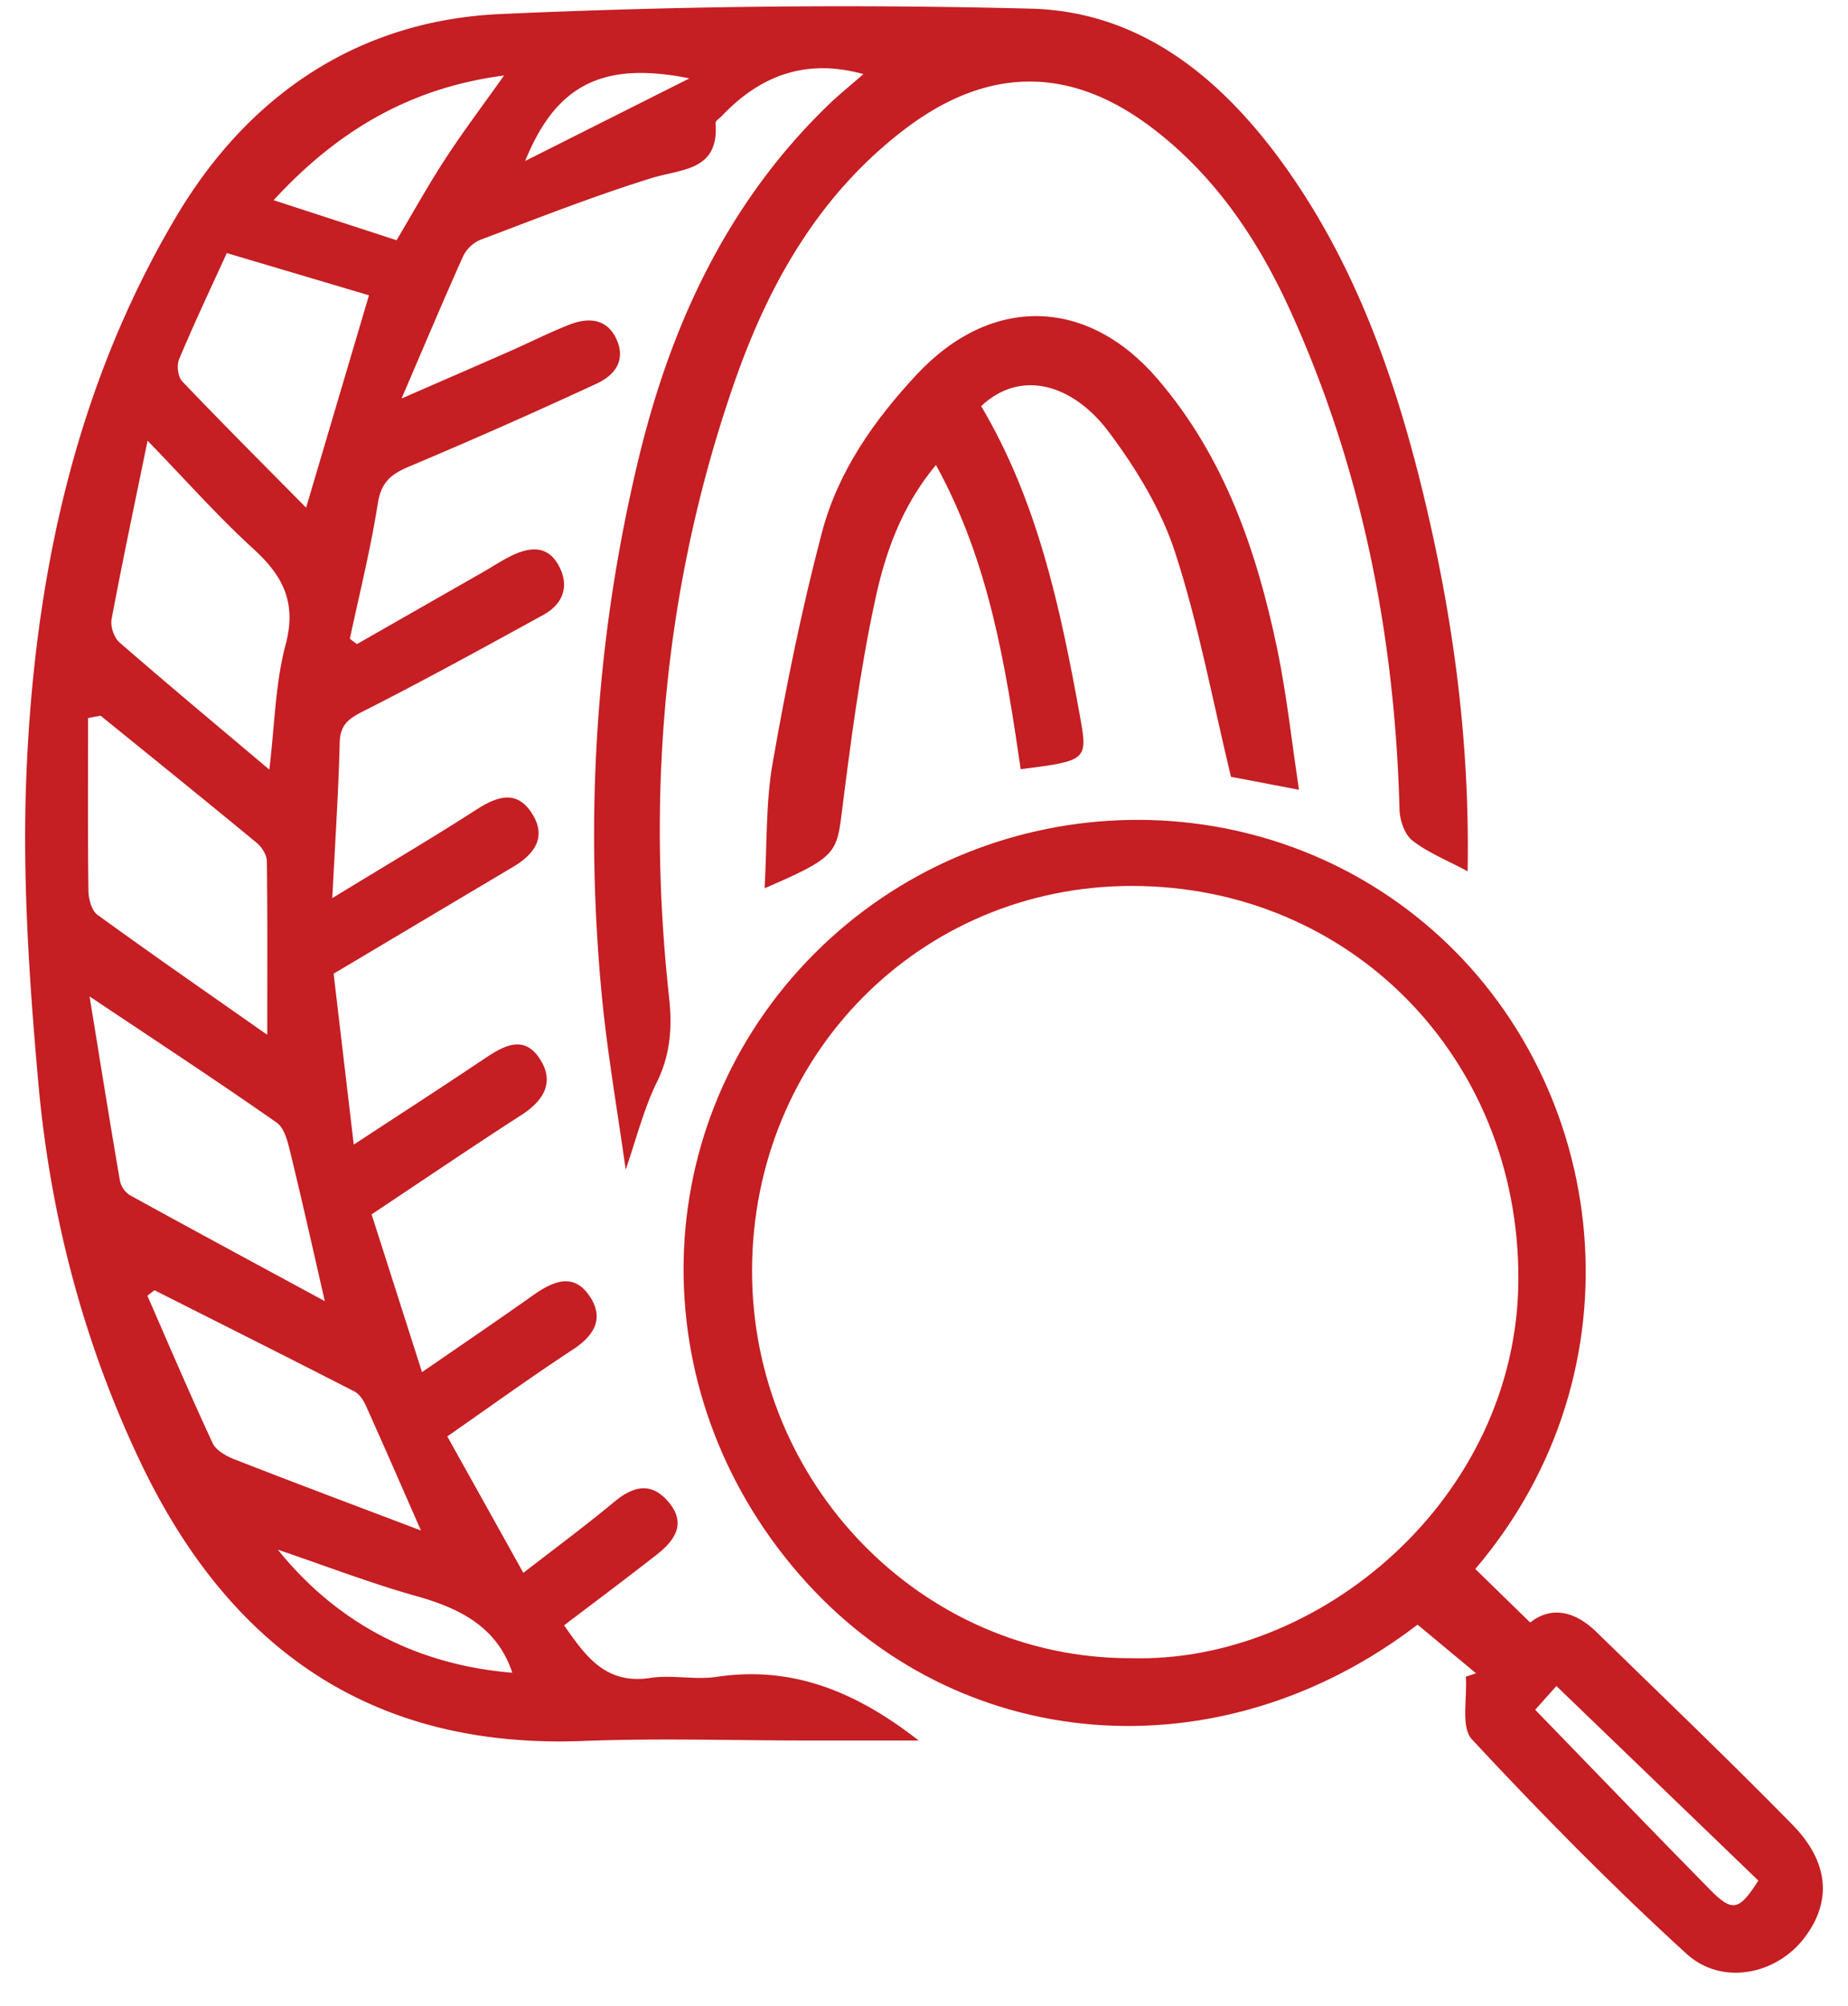
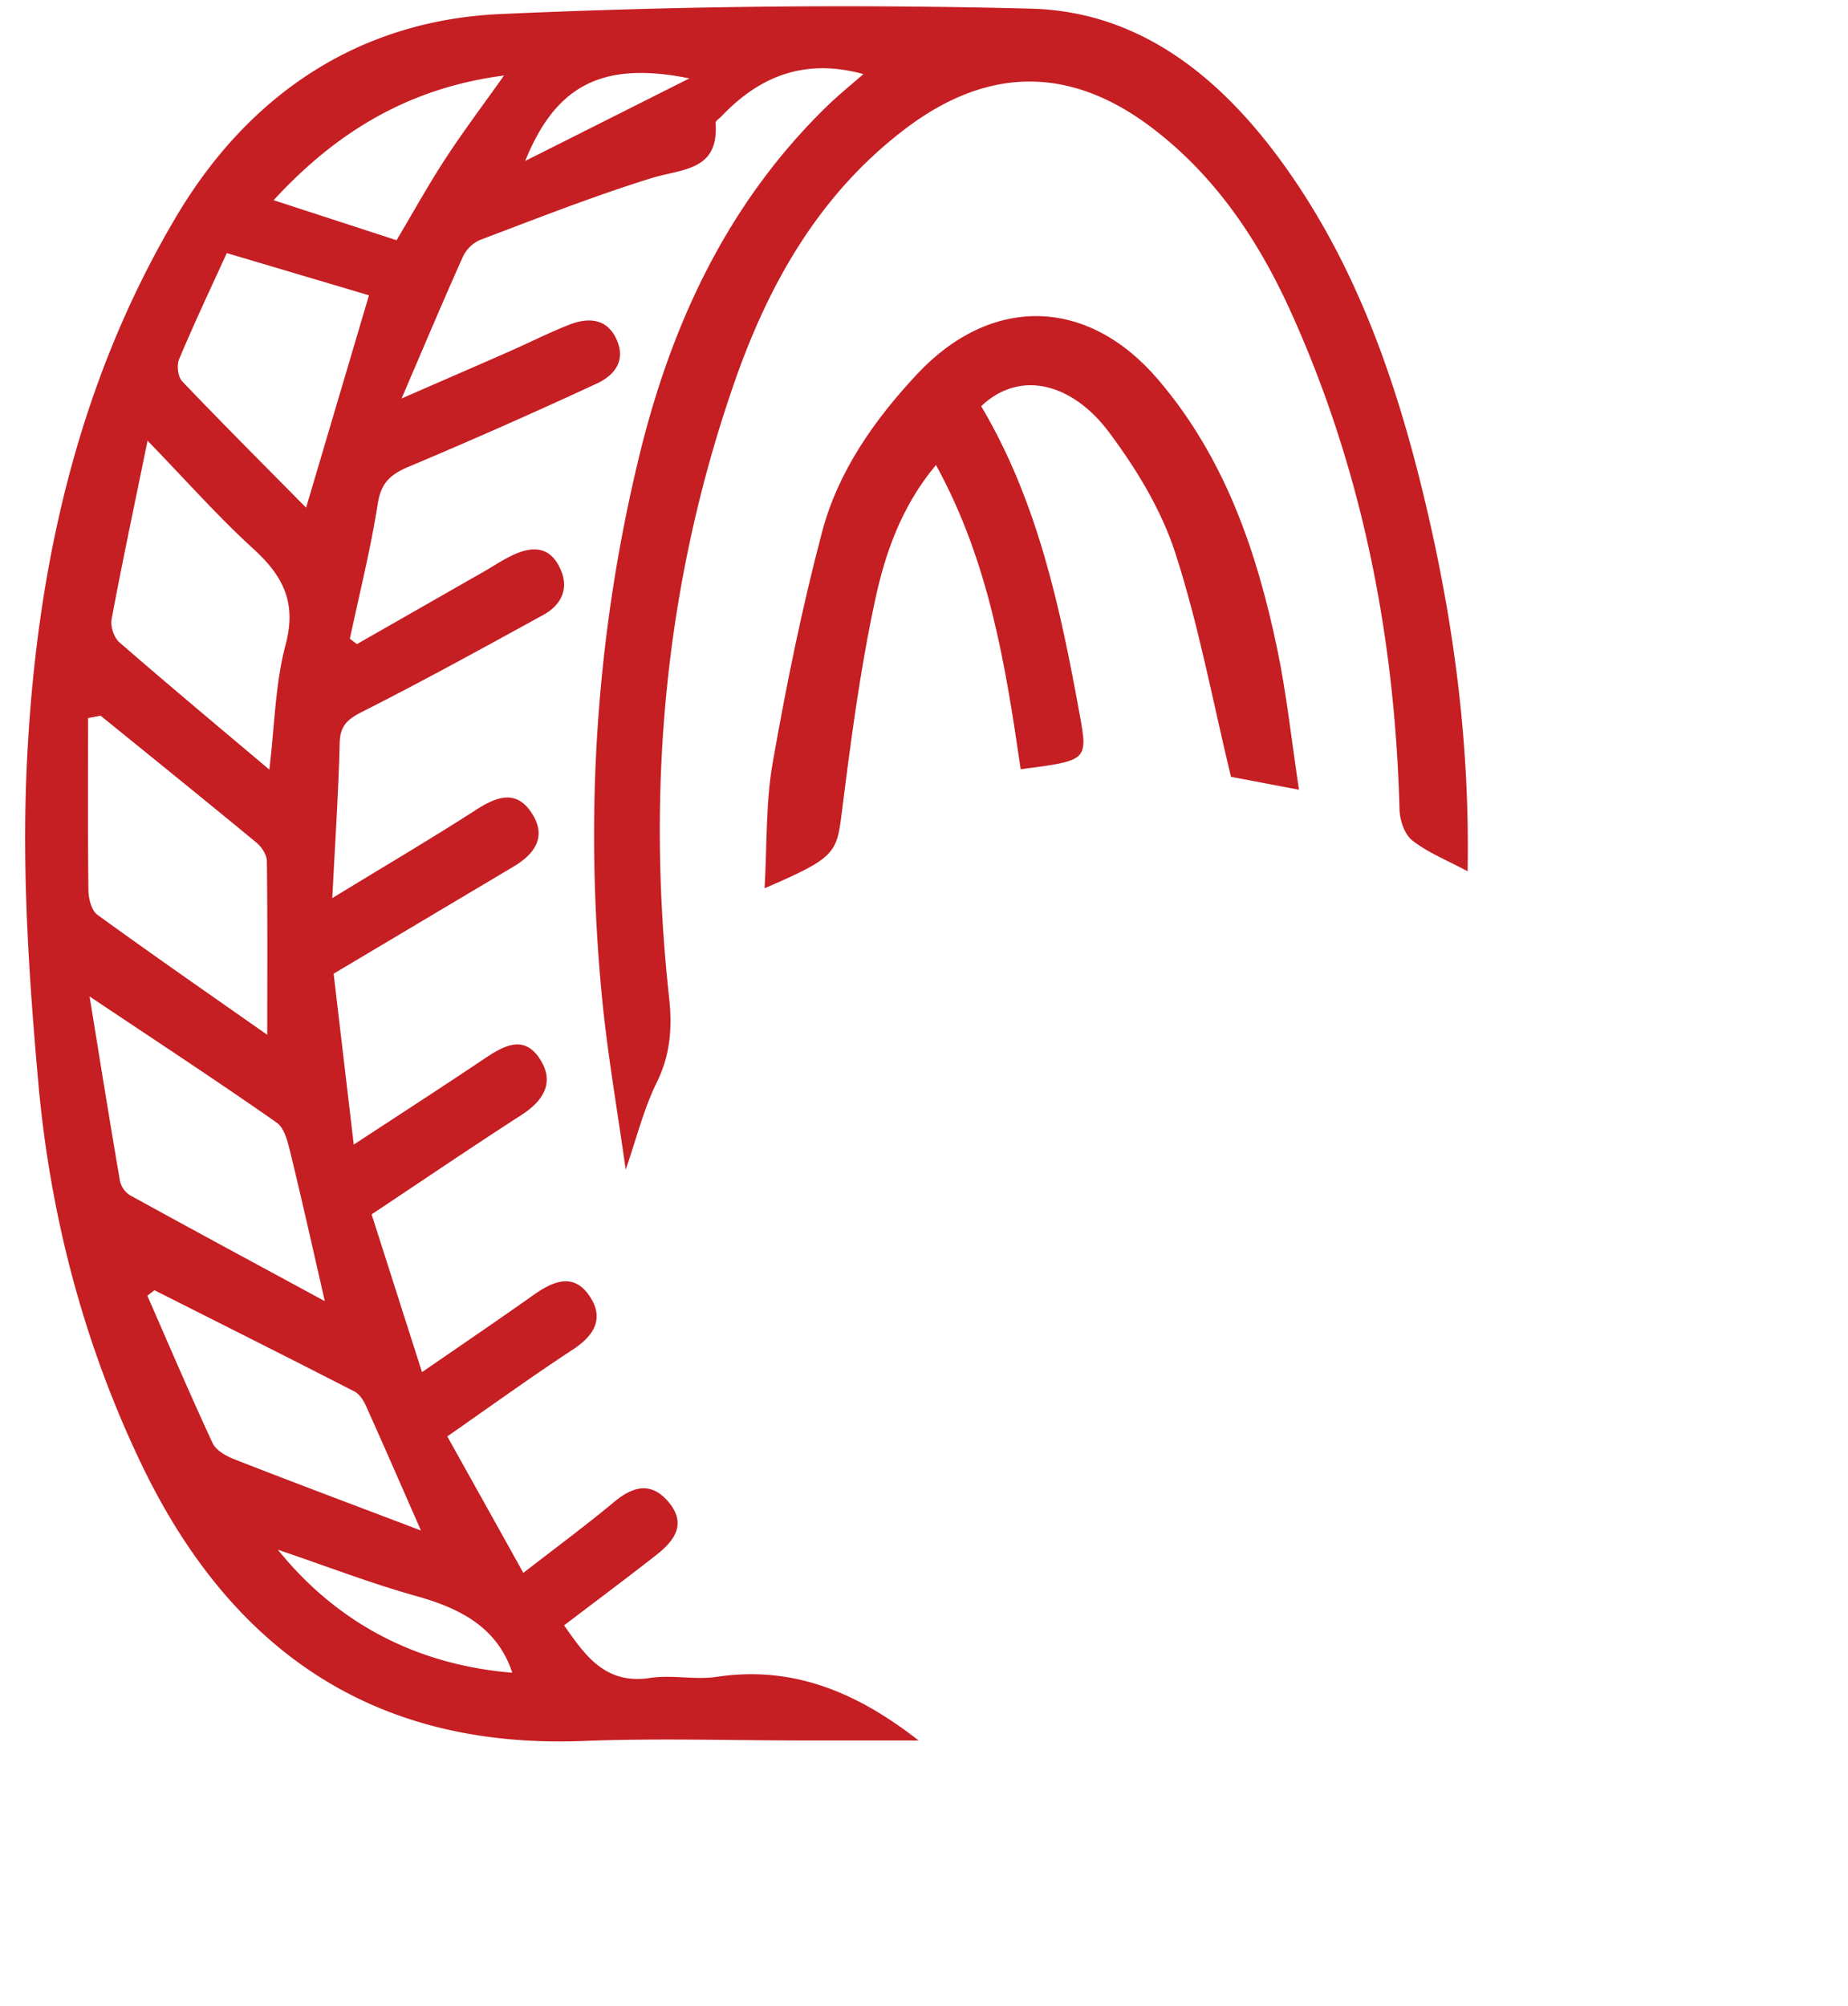
<svg xmlns="http://www.w3.org/2000/svg" width="47" height="51" fill="none" viewBox="0 0 47 51">
  <path fill="#C51E23" d="M37.326 22.154c-.541-.291-1.02-.48-1.406-.784-.199-.156-.32-.517-.326-.791-.119-4.397-.947-8.638-2.769-12.66-.827-1.825-1.93-3.465-3.548-4.685-2.089-1.576-4.184-1.534-6.264.05-2.171 1.652-3.455 3.917-4.33 6.425-1.771 5.081-2.25 10.316-1.666 15.654.082.75.037 1.446-.311 2.153-.335.682-.52 1.437-.793 2.223-.206-1.479-.465-2.946-.607-4.425-.441-4.617-.145-9.197.949-13.707.82-3.375 2.248-6.449 4.785-8.913.282-.274.59-.522.918-.81-1.46-.403-2.62.032-3.603 1.068-.055.058-.16.122-.156.177.09 1.22-.846 1.158-1.633 1.401-1.474.458-2.914 1.026-4.359 1.572a.876.876 0 0 0-.435.427c-.5 1.115-.974 2.242-1.559 3.603 1.06-.462 1.898-.825 2.732-1.192.512-.225 1.013-.48 1.533-.684.498-.195.976-.16 1.215.402.224.532-.08.896-.527 1.1a147.256 147.256 0 0 1-4.76 2.104c-.473.197-.715.41-.798.945-.182 1.154-.466 2.29-.71 3.434l.18.136 3.21-1.833c.232-.132.455-.282.694-.401.443-.22.908-.303 1.202.193.306.515.172 1.002-.363 1.297-1.522.835-3.043 1.673-4.592 2.456-.38.192-.578.35-.59.797-.03 1.244-.114 2.487-.188 3.95 1.351-.827 2.52-1.513 3.658-2.246.543-.35 1.047-.522 1.438.121.356.585.036 1.01-.481 1.32l-4.581 2.726.512 4.346c1.178-.773 2.247-1.463 3.304-2.172.499-.335 1.029-.65 1.444.017.364.583.068 1.047-.484 1.402-1.255.81-2.492 1.65-3.81 2.526l1.282 4.012c1.009-.695 1.925-1.317 2.829-1.957.509-.36 1.037-.588 1.448.047.354.546.103.98-.432 1.33-1.05.688-2.068 1.424-3.202 2.214.614 1.101 1.244 2.229 1.934 3.47.807-.626 1.57-1.19 2.299-1.795.485-.405.945-.535 1.391-.01.476.56.149.994-.312 1.353-.759.593-1.53 1.17-2.342 1.786.54.767 1.044 1.513 2.194 1.337.55-.084 1.135.055 1.686-.027 1.95-.294 3.578.4 5.138 1.618h-2.817c-1.904 0-3.81-.062-5.713.012-5.383.21-8.999-2.352-11.254-7.073-1.462-3.062-2.308-6.315-2.607-9.68-.23-2.584-.406-5.193-.303-7.778.2-5.01 1.224-9.869 3.816-14.234C6.31 2.428 9.096.524 12.713.358 17.208.155 21.72.105 26.217.22c2.773.07 4.822 1.743 6.409 3.935 1.797 2.484 2.814 5.322 3.537 8.261.773 3.147 1.224 6.346 1.163 9.741v-.003ZM2.56 18.197l-.32.06c0 1.462-.01 2.926.009 4.388.003.212.08.506.23.616 1.44 1.044 2.903 2.057 4.318 3.05 0-1.49.009-2.952-.01-4.415-.002-.157-.128-.357-.255-.463-1.318-1.088-2.647-2.16-3.974-3.236h.002Zm4.29 1.372c.136-1.129.15-2.19.415-3.183.285-1.07-.071-1.747-.823-2.433-.898-.819-1.705-1.733-2.689-2.748-.343 1.675-.646 3.104-.915 4.539-.033.182.06.468.199.588 1.23 1.07 2.483 2.114 3.814 3.237ZM8.26 33.08c-.307-1.341-.578-2.557-.874-3.768-.066-.274-.15-.63-.35-.769-1.5-1.05-3.034-2.055-4.758-3.208.277 1.704.516 3.197.772 4.687a.582.582 0 0 0 .254.367c1.632.899 3.272 1.781 4.955 2.693l.001-.002ZM5.768 6.435c-.418.915-.835 1.798-1.213 2.698-.065.155-.03.45.08.564 1.028 1.077 2.081 2.129 3.15 3.211l1.599-5.4-3.615-1.073h-.001Zm4.938 32.48c-.502-1.144-.945-2.162-1.401-3.175-.063-.139-.165-.297-.292-.361-1.691-.867-3.389-1.719-5.085-2.574l-.18.14c.547 1.252 1.084 2.508 1.659 3.747.087.185.343.33.554.412 1.533.6 3.075 1.176 4.743 1.81h.002ZM12.819 1.92c-2.36.306-4.22 1.385-5.86 3.17l3.127 1.018c.423-.712.81-1.411 1.245-2.077.45-.69.949-1.35 1.488-2.111ZM7.067 39.403c1.529 1.896 3.565 2.931 5.962 3.128-.379-1.15-1.316-1.636-2.444-1.95-1.143-.32-2.256-.75-3.518-1.178Zm10.467-37.41c-2.215-.446-3.397.174-4.177 2.1l4.177-2.1Z" />
-   <path fill="#C51E23" d="m37.54 42.545-1.488-1.237c-5.029 3.856-11.707 3.347-15.722-1.274-4.065-4.677-3.904-11.479.373-15.778 4.277-4.297 11.196-4.564 15.711-.625 4.528 3.951 5.431 11.185 1.107 16.262l1.395 1.36c.544-.426 1.141-.288 1.681.237 1.67 1.629 3.357 3.24 4.99 4.905.944.963 1 1.968.3 2.881-.71.927-2.091 1.226-2.998.398-1.897-1.731-3.703-3.569-5.454-5.449-.288-.31-.114-1.051-.154-1.594.085-.03.172-.058.257-.086h.002Zm-8.807-.385c4.829.158 9.868-4.078 9.884-9.638.015-5.63-4.276-9.99-9.82-9.996-5.392-.005-9.657 4.304-9.67 9.768-.013 5.418 4.318 9.867 9.606 9.867Zm15.987 5.656-5.136-4.947-.54.603c1.508 1.552 2.97 3.076 4.452 4.58.564.572.736.529 1.224-.236Z" />
  <path fill="#C51E23" d="M33.035 20.08c-.718-.137-1.293-.245-1.728-.329-.47-1.949-.822-3.864-1.418-5.699-.354-1.091-.99-2.134-1.683-3.061-.908-1.218-2.239-1.622-3.252-.664 1.435 2.418 2.013 5.125 2.508 7.855.21 1.157.193 1.158-1.503 1.376-.385-2.63-.796-5.26-2.155-7.736-.881 1.058-1.292 2.245-1.548 3.439-.386 1.792-.623 3.62-.852 5.442-.124.987-.175 1.118-1.958 1.881.064-1.116.027-2.176.207-3.198.345-1.964.743-3.924 1.252-5.85.407-1.547 1.324-2.851 2.416-4.02 1.878-2.01 4.326-1.972 6.122.122 1.702 1.984 2.522 4.374 3.044 6.88.237 1.144.361 2.31.55 3.563l-.002-.001Z" />
</svg>